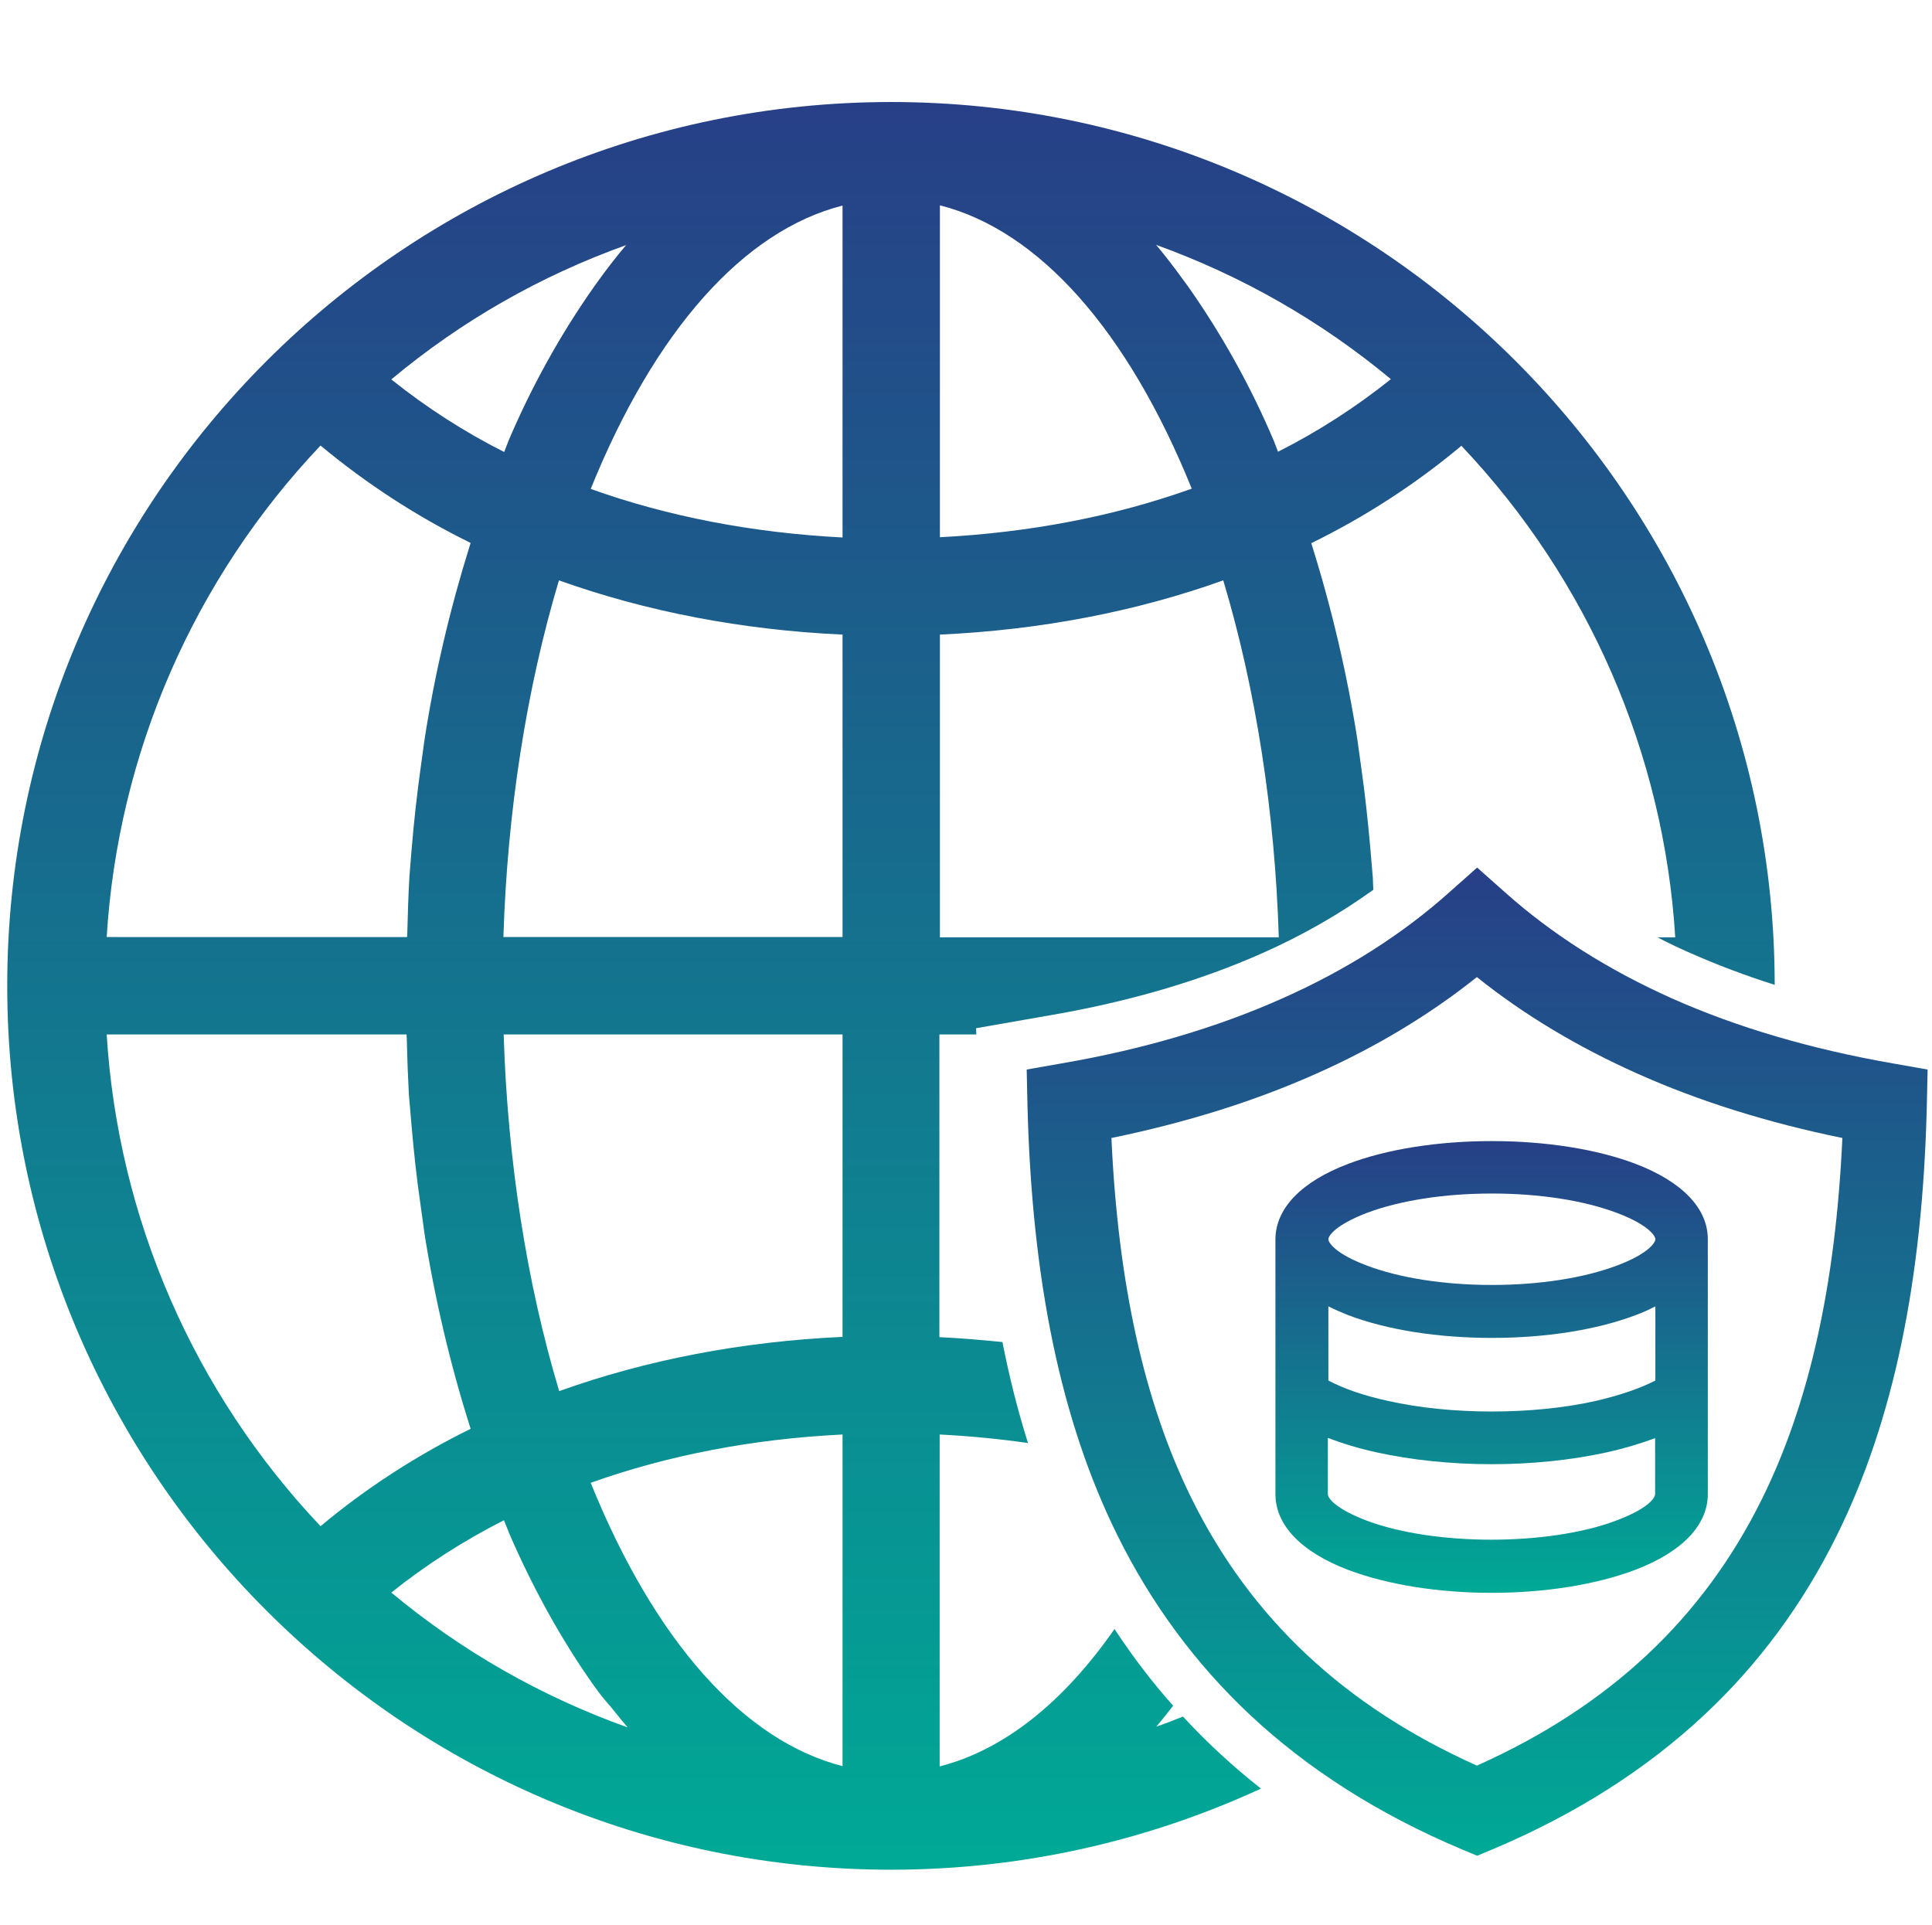
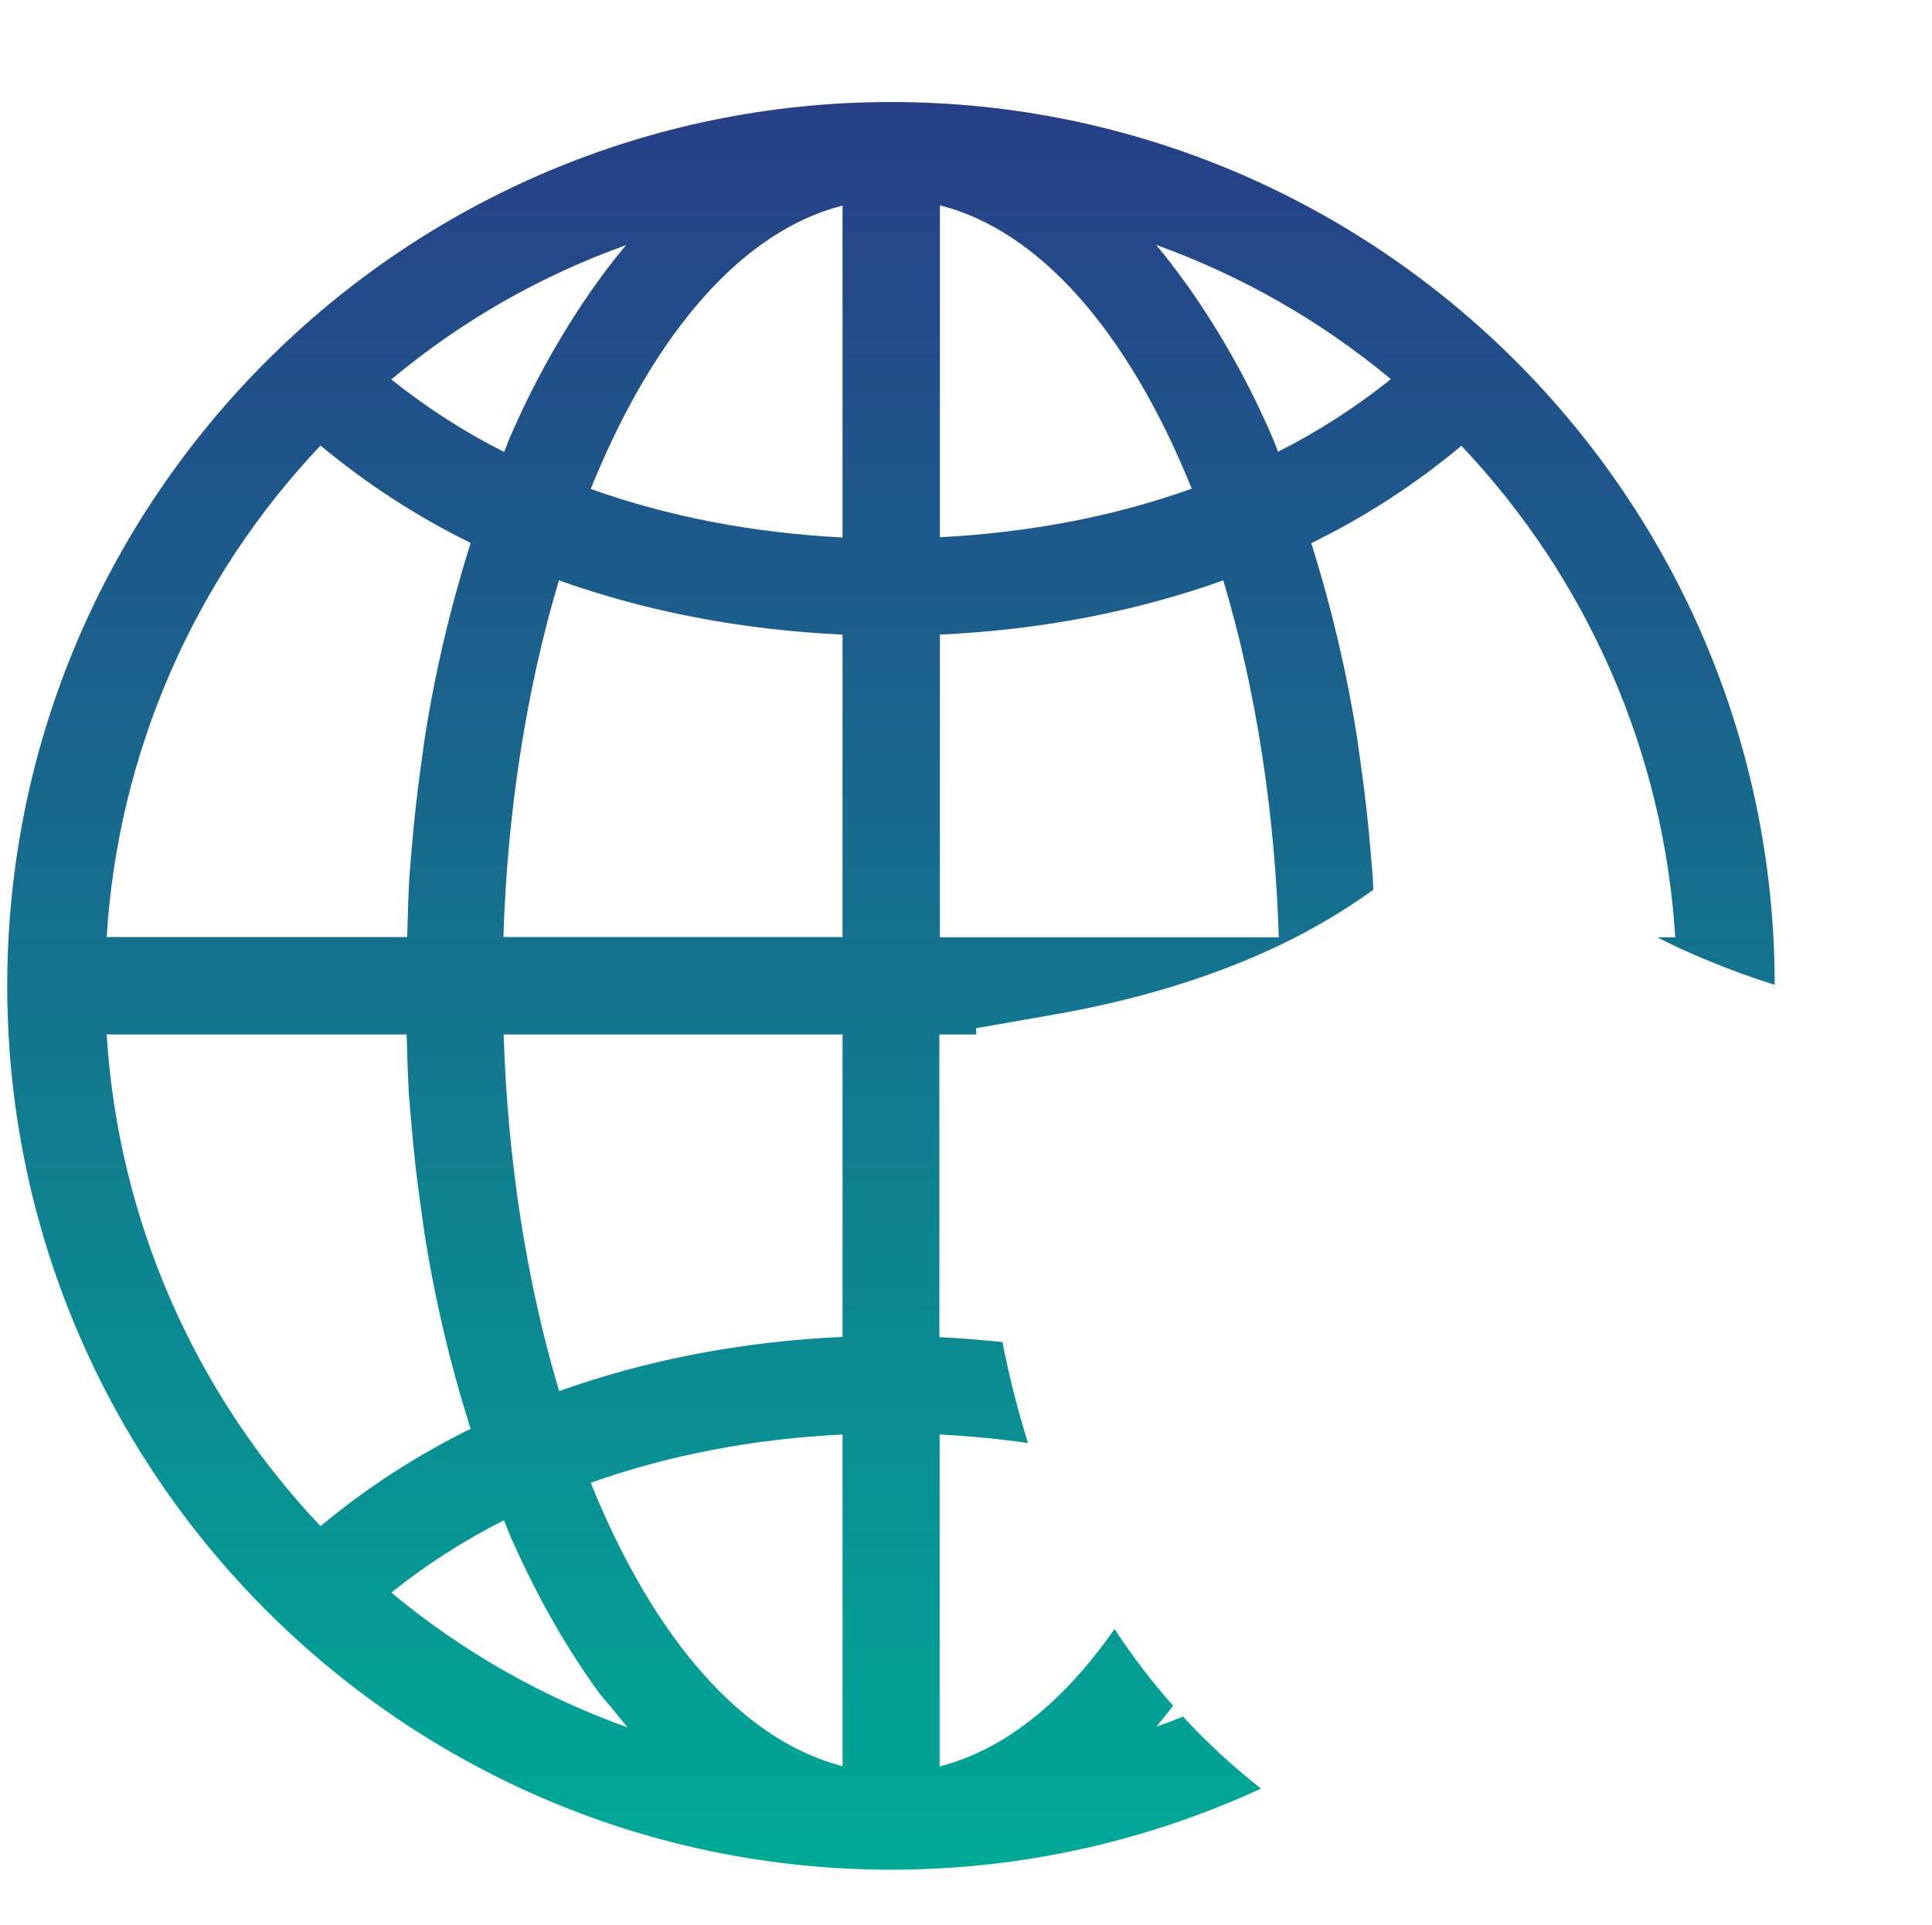
<svg xmlns="http://www.w3.org/2000/svg" version="1.1" id="图层_1" x="0px" y="0px" viewBox="0 0 748 745.4" style="enable-background:new 0 0 748 745.4;" xml:space="preserve">
  <style type="text/css">
	.st0{fill:url(#SVGID_1_);}
	.st1{fill:url(#SVGID_2_);}
	.st2{fill:url(#SVGID_3_);}
</style>
  <linearGradient id="SVGID_1_" gradientUnits="userSpaceOnUse" x1="345.01" y1="39.462" x2="345.01" y2="723.919">
    <stop offset="0" style="stop-color:#273F87" />
    <stop offset="1" style="stop-color:#00A996" />
  </linearGradient>
  <path class="st0" d="M458,664.6c-3.4,1.4-6.8,2.7-10.3,3.9c2.1-2.5,4.3-5.2,6.5-8.1c-8.3-9.3-15.8-19.2-22.7-29.7  c-19.9,28.6-43,46.9-67.7,53.2V555.4c11.7,0.6,23.1,1.7,34.2,3.3c-3.9-12.4-7.2-25.4-9.9-39.1c-8-0.8-16.1-1.5-24.4-1.9V400.5h14.3  l-0.1-2.4l29.7-5.2c29.9-5.2,57.1-13.2,81-23.8c15.8-7,30.2-15.3,43.1-24.6c-0.1-1.6-0.1-3.2-0.2-4.8l-1-11.8l0,0  c-0.9-10-2-20.4-3.5-30.9l-1.4-10.1l0-0.1c-4-25.7-10-51.3-17.8-76.1l-0.1-0.4c20.8-10.2,40.3-22.8,58.1-37.7  c49.1,51.8,78.4,119.2,82.8,190.3h-6.9c4.2,2.2,8.6,4.3,13,6.2c10.2,4.5,21,8.6,32.4,12.2C687,192.8,533.6,39.5,345,39.5  C156.3,39.5,2.8,193,2.8,381.7c0,188.7,153.5,342.2,342.2,342.2c51.1,0,99.6-11.3,143.2-31.4C477.3,683.9,467.2,674.6,458,664.6z   M538.5,146.8c-13.5,10.8-28.2,20.3-43.7,28.1l-1.6-4.2l-0.1-0.2c-8.9-21-20.1-41.1-33.2-59.7l-1.7-2.3c-3.4-4.7-6.9-9.3-10.6-13.7  C480.8,106.8,511.3,124.2,538.5,146.8z M363.9,79.5c38.3,9.7,72.7,48.4,97.5,109.7c-29.9,10.7-62.7,17-97.5,18.8V79.5z M363.9,245.7  c39-1.8,75.9-8.9,109.7-21c12.6,42,20,89.6,21.5,138.2H363.9V245.7z M242.4,94.9c-3.7,4.4-7.3,9-10.6,13.6L230,111  c-13.1,18.6-24.2,38.7-33.1,59.6l-1.7,4.4c-15.5-7.8-30.2-17.3-43.7-28.1C178.7,124.2,209.2,106.8,242.4,94.9z M124.1,172.5  c17.8,14.8,37.3,27.5,58.1,37.7l-0.3,1c-7.7,24.6-13.7,50.1-17.6,75.6l-1.4,10.2c-1.4,10.1-2.6,20.5-3.6,32.6l-0.8,9.9l0,0.1  c-0.4,6.8-0.6,13.7-0.8,21.3l-0.1,1.9H41.3C45.7,291.6,75,224.3,124.1,172.5z M41.3,400.5h116.1l0.1,1.8c0.2,9,0.5,15.4,0.8,21.4  l1,11.7c0.9,10.4,2,20.8,3.5,31l1.4,10.1l0,0.2c4.1,26.1,10.1,51.5,17.7,75.5l0.3,1c-20.9,10.3-40.4,22.9-58.1,37.7  C75,539,45.7,471.7,41.3,400.5z M151.5,616.6c13.5-10.8,28.2-20.2,43.6-28l1.7,4.2l0,0.1c9.4,21.8,20.5,41.9,33.1,59.7l1.7,2.3  c1.3,1.8,2.6,3.3,3.7,4.6c0.8,0.9,1.5,1.7,2.2,2.6c1.9,2.4,3.7,4.6,5.5,6.7C209.7,656.9,178.9,639.4,151.5,616.6z M195,400.5h131.2  v117.1c-39,1.8-75.9,8.9-109.7,21C203.9,496.7,196.5,449.1,195,400.5z M326.2,683.8c-38.3-9.8-72.7-48.4-97.5-109.7  c30-10.7,62.8-17,97.5-18.7V683.8z M326.2,362.8H194.9c1.5-48.4,8.9-96,21.5-138.1c33.9,12.1,70.8,19.2,109.8,21V362.8z   M326.2,208.1c-34.8-1.8-67.6-8.1-97.5-18.8c24.8-61.3,59.2-100,97.5-109.7V208.1z" />
  <g>
    <linearGradient id="SVGID_2_" gradientUnits="userSpaceOnUse" x1="571.851" y1="335.889" x2="571.851" y2="718.451">
      <stop offset="0" style="stop-color:#273F87" />
      <stop offset="1" style="stop-color:#00A996" />
    </linearGradient>
-     <path class="st1" d="M571.9,718.5l-6.2-2.6c-31.8-13.4-59.3-30.9-81.8-52c-20.9-19.6-38.2-43-51.3-69.5   c-21.8-44.1-33.1-98.5-34.8-166.5l-0.3-13.8l13.6-2.4c31.4-5.4,60.2-13.9,85.5-25.2c24.7-11,46.4-24.8,64.6-41.1l10.7-9.5l10.7,9.5   c18.2,16.3,40,30.1,64.6,41.1c25.3,11.3,54.1,19.7,85.5,25.2l13.6,2.4l-0.3,13.8c-1.6,67.9-13,122.4-34.8,166.5   c-13.1,26.5-30.3,49.9-51.3,69.5c-22.5,21.1-50,38.6-81.8,52L571.9,718.5z M430.3,440.6c2.6,56.8,12.8,102.6,31,139.5   c23,46.5,59.2,80.5,110.5,103.5c51.4-23,87.6-57,110.5-103.5c18.2-36.9,28.4-82.7,31-139.5c-28.8-5.9-55.4-14.2-79.3-24.9   c-23.1-10.3-44-22.8-62.2-37.4c-18.3,14.6-39.2,27.2-62.2,37.4C485.7,426.4,459,434.7,430.3,440.6z" />
  </g>
  <linearGradient id="SVGID_3_" gradientUnits="userSpaceOnUse" x1="577.553" y1="441.788" x2="577.553" y2="616.668">
    <stop offset="0" style="stop-color:#273F87" />
    <stop offset="1" style="stop-color:#00A996" />
  </linearGradient>
-   <path class="st2" d="M633.2,450.6c-15-5.7-34.8-8.8-55.6-8.8s-40.6,3.1-55.6,8.8c-18.2,6.9-28.2,17.3-28.2,29.3l0,98.6  c0,12,10,22.4,28.1,29.3c15.6,5.9,35.6,8.9,55.6,8.9c20,0,40-3,55.6-8.9c18.1-6.9,28.1-17.3,28.1-29.3l0-98.6  C661.3,467.9,651.3,457.5,633.2,450.6z M532.9,562.3c13.6,3,29,4.6,44.6,4.6c15.6,0,31-1.6,44.6-4.6c6.8-1.5,13.1-3.4,18.7-5.5v21.7  c-0.1,1.8-3.3,5.8-15,10.2c-26.2,9.9-70.6,9.9-96.8,0c-11-4.2-14.9-8.3-14.9-10.2l0-21.8C519.8,558.9,526.1,560.8,532.9,562.3z   M626,490c-12.8,4.8-29.9,7.5-48.4,7.5s-35.7-2.7-48.4-7.5c-12.2-4.6-14.9-8.9-14.9-10.2s2.7-5.5,14.9-10.2  c12.8-4.8,29.9-7.5,48.4-7.5s35.7,2.7,48.4,7.5c12.2,4.6,14.9,8.9,14.9,10.2S638.2,485.4,626,490z M577.6,518  c20.8,0,40.6-3.1,55.6-8.8c2.8-1,5.3-2.2,7.7-3.4l0,28.7c-6,3.1-14,5.8-23.1,7.9c-12,2.7-26,4.1-40.2,4.1c-14.3,0-28.2-1.4-40.2-4.1  c-9.2-2-17.1-4.7-23.1-7.9l0-28.7c2.4,1.2,5,2.3,7.7,3.4C537,514.9,556.7,518,577.6,518z" />
</svg>